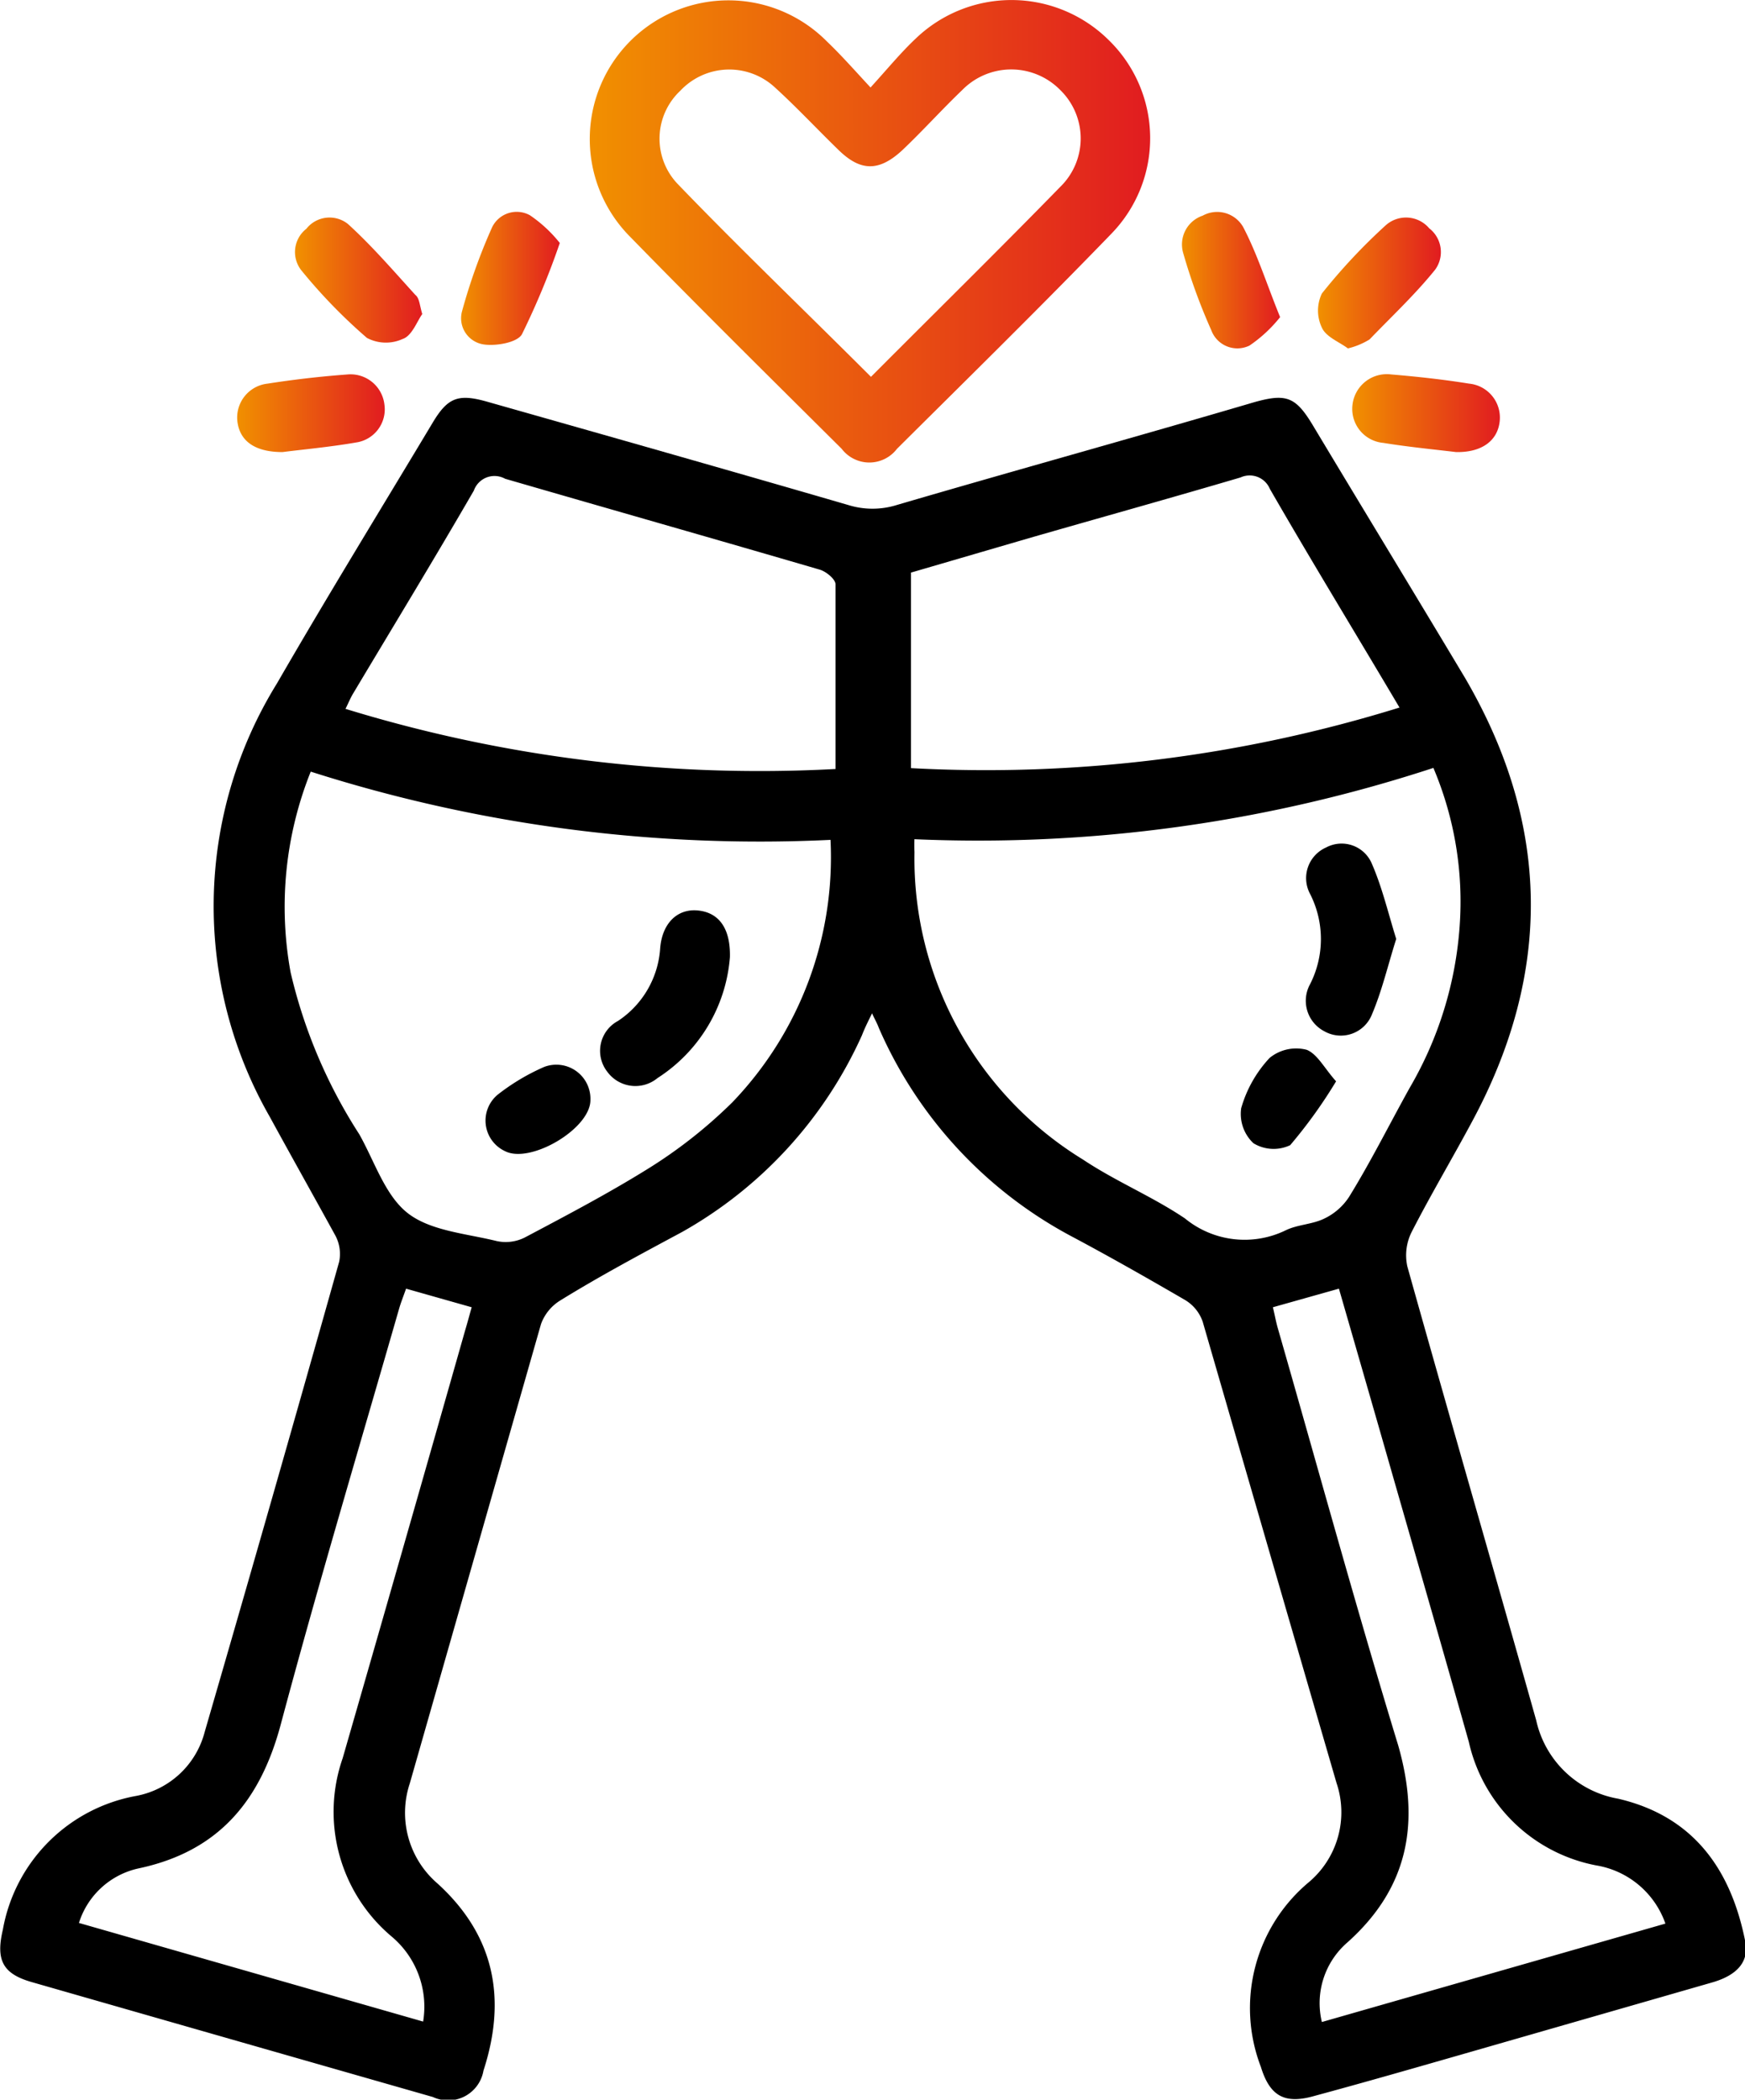
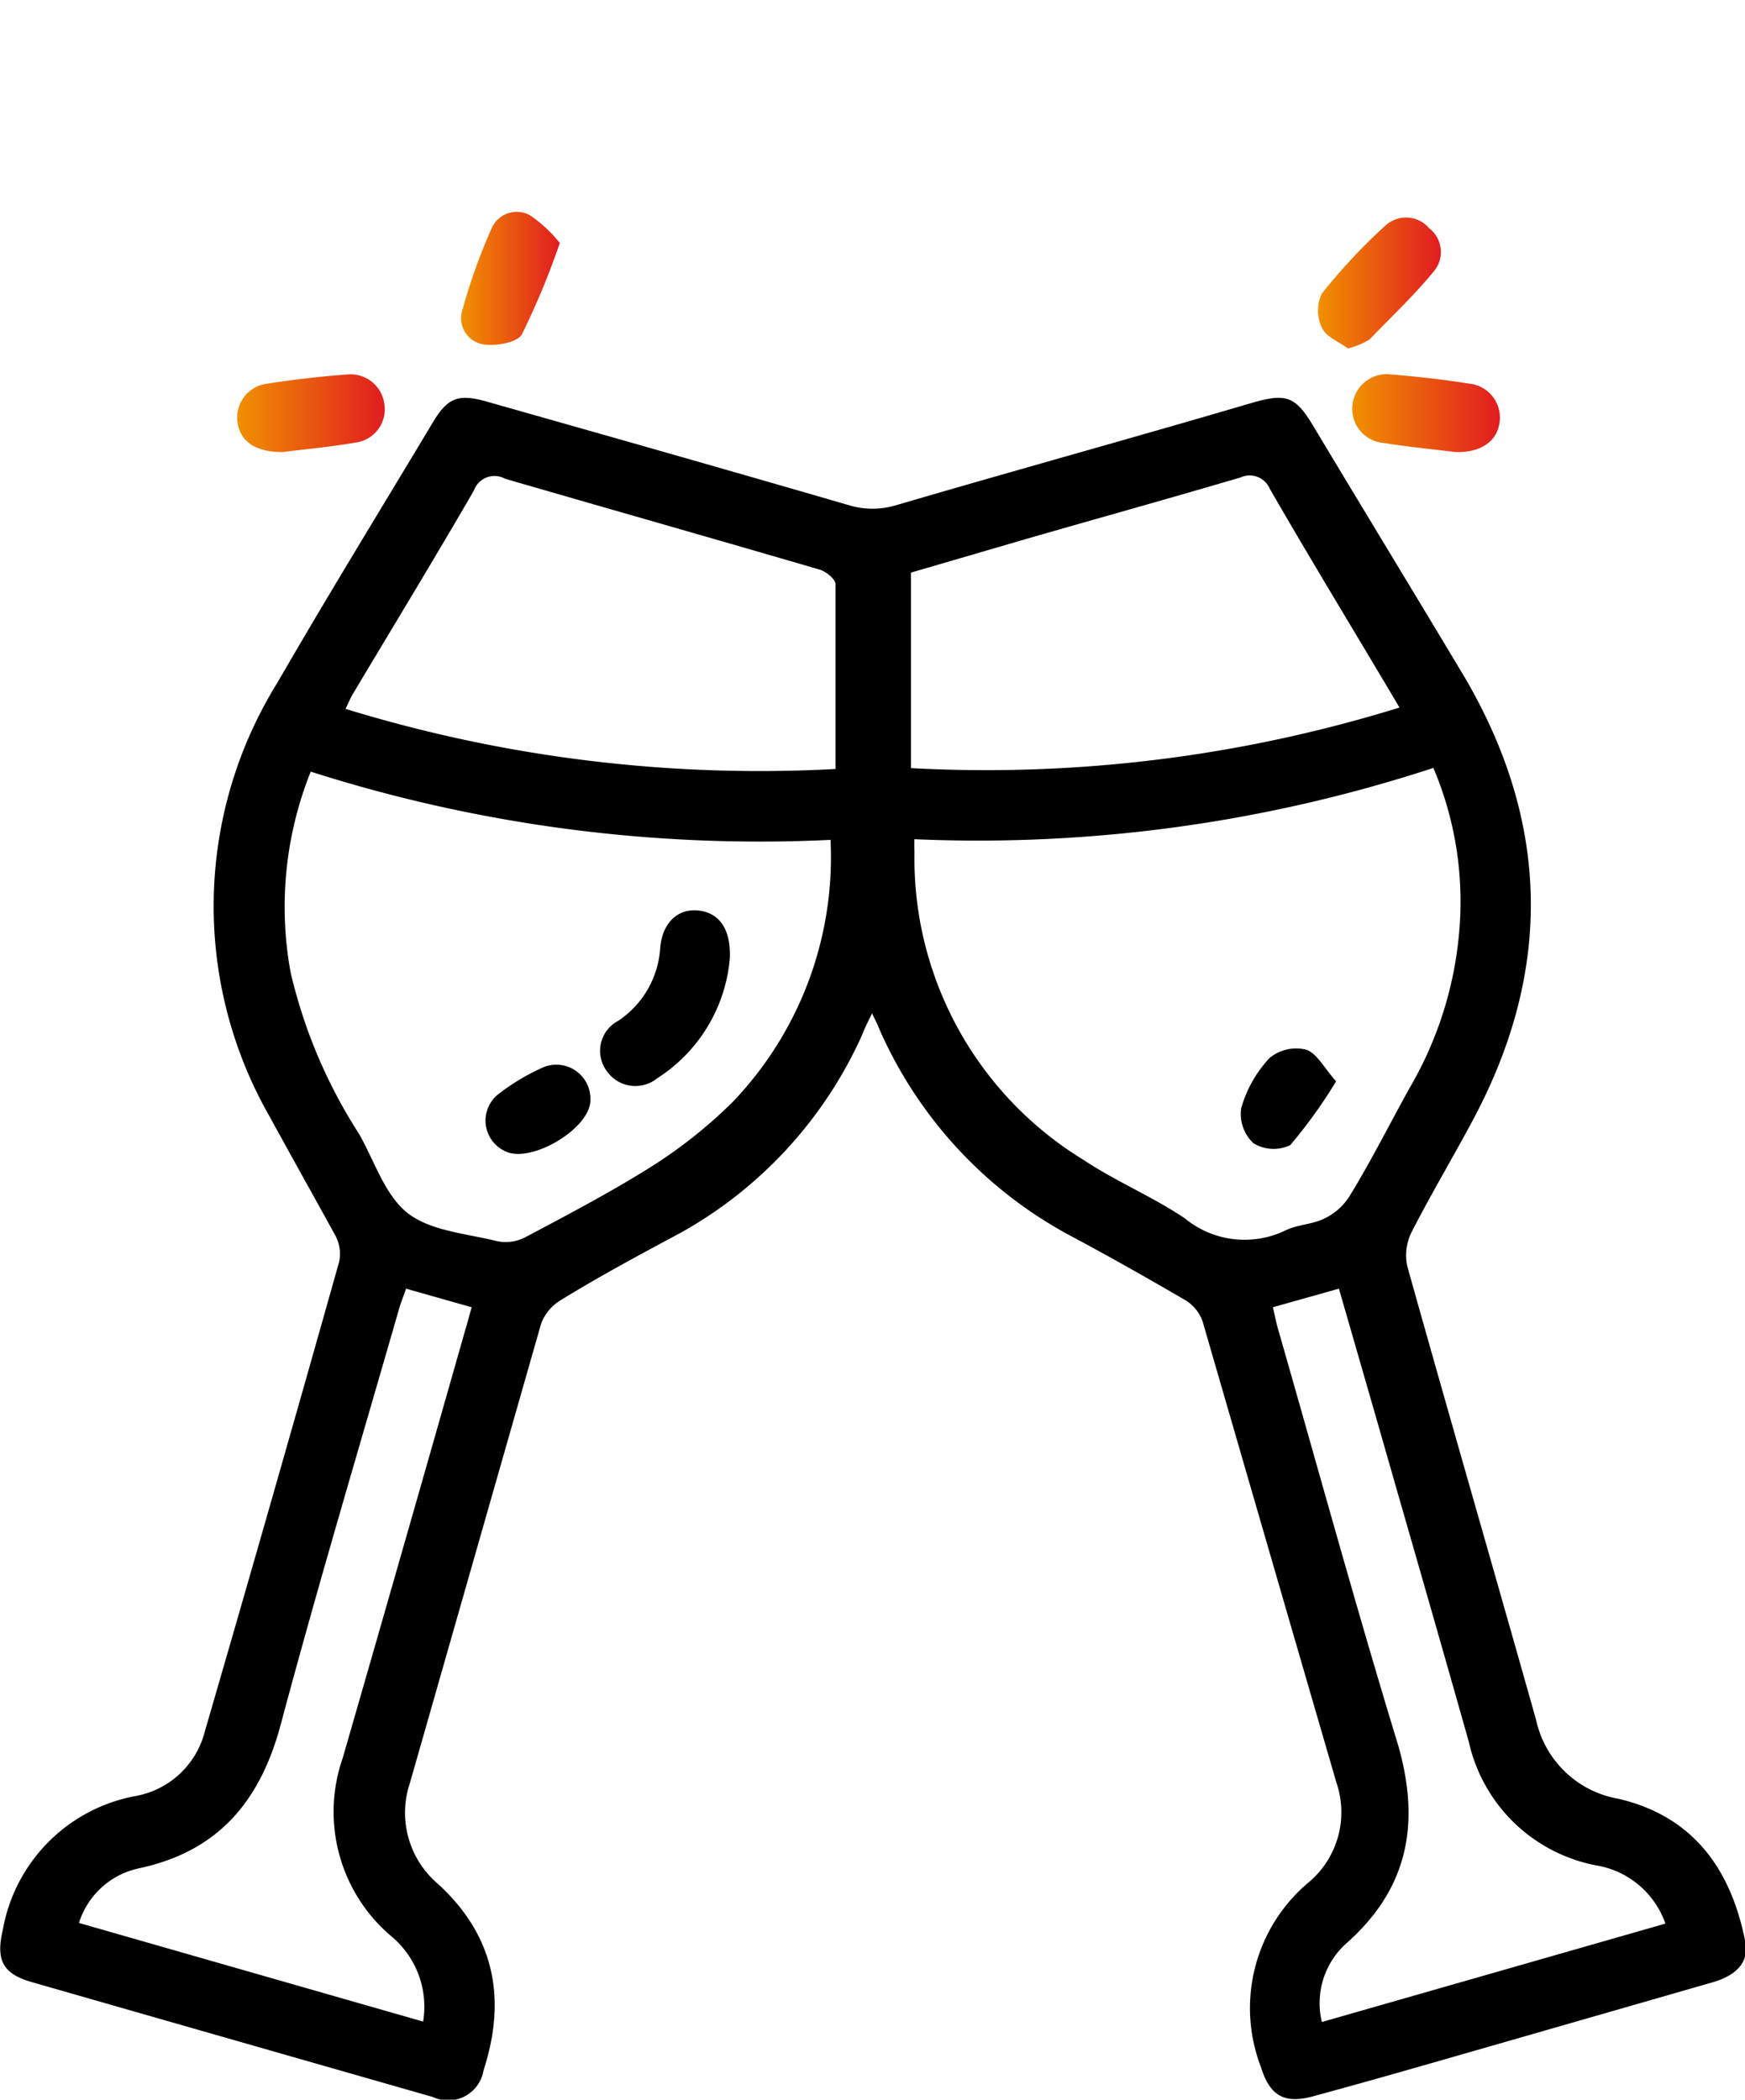
<svg xmlns="http://www.w3.org/2000/svg" xmlns:xlink="http://www.w3.org/1999/xlink" viewBox="0 0 79.8 96">
  <defs>
    <style>.cls-1{fill:url(#ALCOTESTER);}.cls-2{fill:url(#ALCOTESTER-2);}.cls-3{fill:url(#ALCOTESTER-3);}.cls-4{fill:url(#ALCOTESTER-4);}.cls-5{fill:url(#ALCOTESTER-5);}.cls-6{fill:url(#ALCOTESTER-6);}.cls-7{fill:url(#ALCOTESTER-7);}</style>
    <linearGradient id="ALCOTESTER" x1="60.28" y1="12.94" x2="65.89" y2="12.94" gradientUnits="userSpaceOnUse">
      <stop offset="0" stop-color="#f19000" />
      <stop offset="1" stop-color="#e11c20" />
    </linearGradient>
    <linearGradient id="ALCOTESTER-2" x1="13.53" y1="12.8" x2="19.31" y2="12.8" xlink:href="#ALCOTESTER" />
    <linearGradient id="ALCOTESTER-3" x1="61.84" y1="18.89" x2="68.59" y2="18.89" xlink:href="#ALCOTESTER" />
    <linearGradient id="ALCOTESTER-4" x1="10.84" y1="18.89" x2="17.59" y2="18.89" xlink:href="#ALCOTESTER" />
    <linearGradient id="ALCOTESTER-5" x1="54.05" y1="12.82" x2="58.54" y2="12.82" xlink:href="#ALCOTESTER" />
    <linearGradient id="ALCOTESTER-6" x1="21.11" y1="12.73" x2="25.6" y2="12.73" xlink:href="#ALCOTESTER" />
    <linearGradient id="ALCOTESTER-7" x1="26.98" y1="10.57" x2="52.61" y2="10.57" xlink:href="#ALCOTESTER" />
  </defs>
  <title>Ativo 35</title>
  <g id="Camada_2" data-name="Camada 2">
    <g id="Camada_1-2" data-name="Camada 1">
      <path d="M39.88,46.33c-.18.37-.33.66-.46,1a19.5,19.5,0,0,1-8.23,9c-1.86,1-3.74,2-5.57,3.13a2.11,2.11,0,0,0-.88,1.08c-2,7-4,14-6,21A4.26,4.26,0,0,0,20,86.11c2.62,2.38,3.18,5.27,2.11,8.56a1.64,1.64,0,0,1-2.31,1.21q-9.16-2.62-18.33-5.25c-1.34-.38-1.67-1-1.34-2.4a7.56,7.56,0,0,1,6.11-6.12,4,4,0,0,0,3.12-2.92q3.12-10.74,6.15-21.5a1.78,1.78,0,0,0-.18-1.21c-1-1.82-2-3.6-3-5.43a19.36,19.36,0,0,1,.34-19.81c2.31-4,4.74-7.95,7.12-11.92.69-1.15,1.17-1.33,2.5-.95,5.5,1.56,11,3.12,16.5,4.72a3.73,3.73,0,0,0,2.22,0C46.44,21.5,51.88,20,57.32,18.4c1.51-.43,1.93-.26,2.72,1.05C62.35,23.3,64.69,27.14,67,31c3.9,6.68,4,13.44.33,20.26-.91,1.7-1.9,3.36-2.78,5.08a2.37,2.37,0,0,0-.19,1.57c1.94,6.92,3.94,13.82,5.89,20.74A4.66,4.66,0,0,0,74,82.24c3.65.85,5.21,3.5,5.81,6.52.19.92-.36,1.55-1.51,1.88l-11.13,3.2c-2.37.68-4.73,1.36-7.1,2-1.32.37-2,0-2.41-1.34a7.5,7.5,0,0,1,2.19-8.44,4.18,4.18,0,0,0,1.27-4.54Q58.06,71,55,60.43a1.86,1.86,0,0,0-.82-1c-1.72-1-3.48-2-5.23-2.93A19.7,19.7,0,0,1,40.19,47C40.11,46.78,40,46.6,39.88,46.33Zm1.94-8a6.29,6.29,0,0,0,0,.63,16.14,16.14,0,0,0,7.71,14.06c1.5,1,3.18,1.69,4.66,2.69a4.3,4.3,0,0,0,4.63.53c.53-.25,1.18-.26,1.71-.51a2.78,2.78,0,0,0,1.16-1c1-1.62,1.84-3.31,2.78-5a17,17,0,0,0,2.28-7.37,15.66,15.66,0,0,0-1.2-7.25A66.84,66.84,0,0,1,41.82,38.37ZM14.21,35.28a16.62,16.62,0,0,0-.92,9.18,23.41,23.41,0,0,0,3.14,7.4c.7,1.24,1.18,2.8,2.22,3.61s2.67.93,4.05,1.27a1.94,1.94,0,0,0,1.3-.16c1.89-1,3.79-2,5.58-3.11a22,22,0,0,0,3.91-3.07,16.17,16.17,0,0,0,4.49-12A67.48,67.48,0,0,1,14.21,35.28Zm24-.12c0-2.85,0-5.65,0-8.44,0-.24-.44-.6-.74-.68-4.79-1.4-9.58-2.76-14.37-4.15a1,1,0,0,0-1.43.54c-1.8,3.11-3.67,6.18-5.51,9.26-.13.21-.22.44-.36.72A64.43,64.43,0,0,0,38.2,35.16ZM64,32.35c-2-3.38-4-6.65-5.93-10a1,1,0,0,0-1.34-.52c-3.22.95-6.46,1.85-9.69,2.78l-5.38,1.57v8.94A63.82,63.82,0,0,0,64,32.35ZM58.21,59.77c.09.37.14.66.22.94C60.26,67.08,62,73.45,63.94,79.8c1,3.5.5,6.48-2.31,9a3.67,3.67,0,0,0-1.18,3.65l15.71-4.5A4.05,4.05,0,0,0,73,85.29a7.39,7.39,0,0,1-5.83-5.65c-1.13-4-2.28-8-3.43-12-.82-2.87-1.65-5.74-2.51-8.72ZM19.35,92.43a4.19,4.19,0,0,0-1.43-3.88,7.45,7.45,0,0,1-2.25-8.16q2.82-9.78,5.6-19.56c.1-.33.19-.67.3-1.06l-3-.85c-.13.37-.24.64-.32.92-1.82,6.33-3.71,12.64-5.41,19-.94,3.52-2.86,5.82-6.52,6.59a3.68,3.68,0,0,0-2.71,2.49Z" />
      <path class="cls-1" d="M61.64,15.93c-.38-.29-1-.52-1.19-.95a1.81,1.81,0,0,1,0-1.56,26.72,26.72,0,0,1,2.91-3.11,1.39,1.39,0,0,1,2,.13,1.37,1.37,0,0,1,.27,1.89c-.91,1.13-2,2.15-3,3.19A3.41,3.41,0,0,1,61.64,15.93Z" />
-       <path class="cls-2" d="M19.31,14.36c-.24.33-.47,1-.9,1.14a1.85,1.85,0,0,1-1.63-.05,24.62,24.62,0,0,1-3-3.09,1.35,1.35,0,0,1,.23-1.9,1.35,1.35,0,0,1,1.9-.22c1.1,1,2.08,2.14,3.08,3.24C19.18,13.63,19.18,13.91,19.31,14.36Z" />
      <path class="cls-3" d="M66.59,20.67c-1-.12-2.15-.23-3.33-.42a1.56,1.56,0,0,1-1.41-1.74,1.58,1.58,0,0,1,1.77-1.39c1.19.1,2.38.23,3.56.42a1.56,1.56,0,0,1,1.4,1.74C68.48,20.14,67.78,20.69,66.59,20.67Z" />
      <path class="cls-4" d="M12.92,20.67c-1.26,0-1.94-.5-2.06-1.37a1.56,1.56,0,0,1,1.38-1.76c1.21-.19,2.44-.33,3.66-.42a1.56,1.56,0,0,1,1.68,1.38,1.53,1.53,0,0,1-1.29,1.73C15.08,20.44,13.85,20.55,12.92,20.67Z" />
-       <path class="cls-5" d="M58.54,14.5a6.33,6.33,0,0,1-1.4,1.3,1.27,1.27,0,0,1-1.75-.71,26.41,26.41,0,0,1-1.29-3.55A1.39,1.39,0,0,1,55,9.86a1.37,1.37,0,0,1,1.85.52C57.5,11.62,57.93,13,58.54,14.5Z" />
      <path class="cls-6" d="M25.6,11.11a35.51,35.51,0,0,1-1.73,4.17c-.21.38-1.17.55-1.74.47a1.21,1.21,0,0,1-1-1.52,26.49,26.49,0,0,1,1.37-3.83,1.25,1.25,0,0,1,1.73-.56A6.17,6.17,0,0,1,25.6,11.11Z" />
-       <path class="cls-7" d="M50.72,1.85a6.32,6.32,0,0,0-8.84-.09C41.2,2.4,40.61,3.12,39.81,4c-.76-.82-1.35-1.49-2-2.11a6.33,6.33,0,0,0-9,8.93c3.19,3.27,6.44,6.48,9.68,9.7a1.59,1.59,0,0,0,2.53,0c3.29-3.27,6.59-6.51,9.81-9.84A6.26,6.26,0,0,0,50.72,1.85ZM48.49,8.54c-2.84,2.91-5.74,5.76-8.66,8.69-3-3-6-5.87-8.85-8.83a3,3,0,0,1,.13-4.25A3.07,3.07,0,0,1,35.44,4c1,.91,1.94,1.92,2.92,2.87s1.82,1,2.9,0C42.18,6,43.08,5,44,4.12a3.14,3.14,0,0,1,4.49,0A3.09,3.09,0,0,1,48.49,8.54Z" />
-       <path d="M63.85,42.93c-.38,1.2-.65,2.37-1.11,3.45a1.53,1.53,0,0,1-2.18.77A1.57,1.57,0,0,1,59.91,45a4.55,4.55,0,0,0,0-4.13,1.53,1.53,0,0,1,.73-2.12,1.5,1.5,0,0,1,2.1.75C63.21,40.58,63.48,41.74,63.85,42.93Z" />
      <path d="M61.1,49.44A22.21,22.21,0,0,1,59,52.36a1.77,1.77,0,0,1-1.68-.09,1.84,1.84,0,0,1-.56-1.6,5.61,5.61,0,0,1,1.3-2.3A1.92,1.92,0,0,1,59.76,48C60.25,48.2,60.57,48.85,61.1,49.44Z" />
      <path d="M33.38,43.76a7.24,7.24,0,0,1-3.31,5.53,1.59,1.59,0,0,1-2.3-.29,1.55,1.55,0,0,1,.49-2.32,4.32,4.32,0,0,0,1.93-3.32c.09-1.15.79-1.83,1.74-1.73S33.41,42.45,33.38,43.76Z" />
      <path d="M27,50.3c0,1.31-2.75,2.93-3.91,2.33a1.54,1.54,0,0,1-.33-2.58,9.76,9.76,0,0,1,2.13-1.27A1.56,1.56,0,0,1,27,50.3Z" />
    </g>
  </g>
</svg>